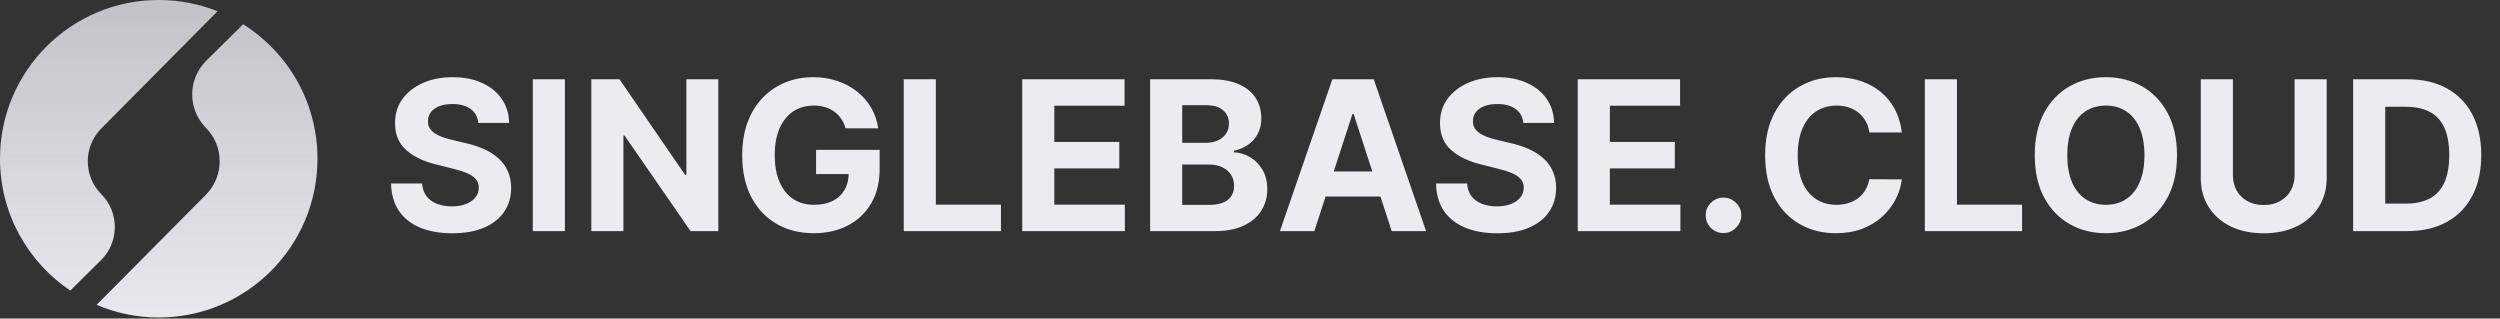
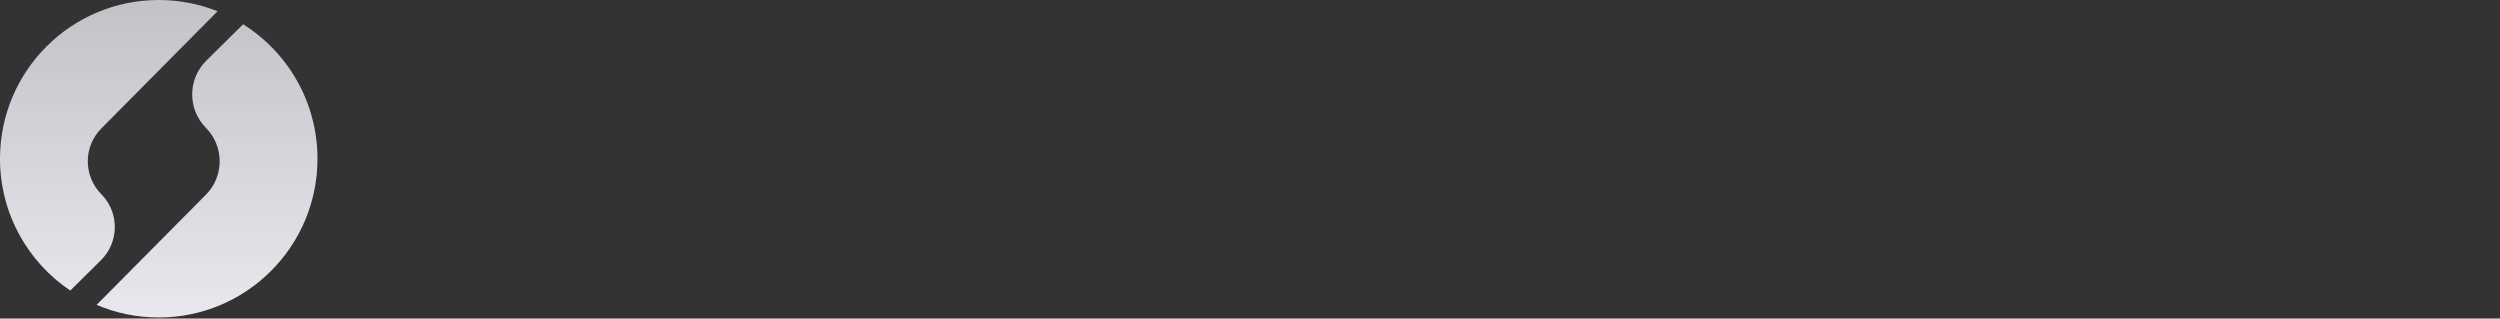
<svg xmlns="http://www.w3.org/2000/svg" width="259" height="33" viewBox="0 0 259 33" fill="none">
  <rect x="0" y="0" width="259" height="33" fill="#333333" stroke="none" />
  <path fill-rule="evenodd" clip-rule="evenodd" d="M16.445 32.891C25.528 32.891 32.891 25.528 32.891 16.445C32.891 10.565 29.805 5.406 25.163 2.498L25.186 2.516L21.373 6.283C19.438 8.195 19.421 11.313 21.335 13.246C23.235 15.165 23.234 18.257 21.331 20.174L10.009 31.583C11.986 32.425 14.161 32.891 16.445 32.891ZM7.281 30.102L10.463 26.952C12.36 25.074 12.375 22.012 10.495 20.115C8.628 18.231 8.628 15.193 10.496 13.31L22.539 1.166C20.655 0.414 18.598 0 16.445 0C7.363 0 0 7.363 0 16.445C0 22.135 2.889 27.15 7.281 30.102Z" fill="url(#paint0_linear_3518_13157)" />
-   <path d="M49.555 12.736C49.493 12.116 49.23 11.635 48.763 11.292C48.297 10.949 47.665 10.777 46.866 10.777C46.323 10.777 45.864 10.854 45.491 11.008C45.117 11.156 44.83 11.364 44.63 11.63C44.435 11.896 44.338 12.198 44.338 12.536C44.328 12.818 44.387 13.064 44.515 13.274C44.648 13.484 44.83 13.666 45.06 13.819C45.291 13.968 45.557 14.098 45.859 14.211C46.161 14.319 46.484 14.411 46.827 14.488L48.241 14.826C48.927 14.979 49.557 15.184 50.131 15.441C50.705 15.697 51.202 16.012 51.621 16.386C52.041 16.759 52.367 17.2 52.597 17.707C52.833 18.214 52.953 18.795 52.958 19.451C52.953 20.414 52.707 21.249 52.221 21.956C51.739 22.657 51.043 23.203 50.131 23.592C49.224 23.976 48.131 24.168 46.85 24.168C45.58 24.168 44.474 23.974 43.531 23.584C42.594 23.195 41.862 22.619 41.334 21.856C40.812 21.087 40.538 20.137 40.512 19.005H43.731C43.767 19.533 43.918 19.973 44.184 20.327C44.456 20.675 44.817 20.939 45.268 21.118C45.724 21.292 46.238 21.379 46.812 21.379C47.375 21.379 47.865 21.297 48.279 21.134C48.699 20.97 49.025 20.742 49.255 20.45C49.486 20.158 49.601 19.822 49.601 19.443C49.601 19.09 49.496 18.793 49.286 18.552C49.081 18.311 48.779 18.106 48.379 17.937C47.985 17.768 47.501 17.615 46.927 17.476L45.214 17.046C43.887 16.724 42.84 16.219 42.072 15.533C41.303 14.846 40.922 13.922 40.927 12.759C40.922 11.806 41.175 10.974 41.688 10.262C42.205 9.55 42.914 8.995 43.816 8.595C44.717 8.196 45.742 7.996 46.889 7.996C48.057 7.996 49.076 8.196 49.947 8.595C50.822 8.995 51.504 9.55 51.99 10.262C52.477 10.974 52.728 11.799 52.743 12.736H49.555ZM58.523 8.211V23.945H55.196V8.211H58.523ZM74.42 8.211V23.945H71.547L64.701 14.042H64.586V23.945H61.26V8.211H64.179L70.971 18.106H71.109V8.211H74.42ZM87.602 13.297C87.495 12.923 87.343 12.593 87.149 12.306C86.954 12.014 86.716 11.768 86.434 11.568C86.158 11.364 85.84 11.207 85.482 11.1C85.128 10.992 84.736 10.938 84.306 10.938C83.502 10.938 82.795 11.138 82.186 11.538C81.581 11.937 81.11 12.518 80.772 13.282C80.434 14.04 80.265 14.967 80.265 16.063C80.265 17.159 80.431 18.091 80.764 18.859C81.097 19.628 81.569 20.214 82.178 20.619C82.787 21.018 83.507 21.218 84.337 21.218C85.09 21.218 85.733 21.085 86.265 20.819C86.803 20.547 87.213 20.165 87.495 19.674C87.781 19.182 87.925 18.601 87.925 17.93L88.601 18.03H84.544V15.525H91.129V17.507C91.129 18.89 90.837 20.078 90.253 21.072C89.669 22.061 88.865 22.824 87.84 23.361C86.816 23.894 85.643 24.16 84.322 24.16C82.846 24.16 81.551 23.835 80.434 23.185C79.317 22.529 78.447 21.599 77.822 20.396C77.202 19.187 76.892 17.753 76.892 16.093C76.892 14.818 77.077 13.681 77.445 12.682C77.819 11.678 78.342 10.828 79.013 10.132C79.684 9.435 80.465 8.905 81.356 8.541C82.247 8.178 83.213 7.996 84.252 7.996C85.144 7.996 85.973 8.126 86.742 8.388C87.51 8.644 88.191 9.007 88.785 9.479C89.385 9.95 89.874 10.511 90.253 11.161C90.632 11.806 90.875 12.518 90.983 13.297H87.602ZM93.627 23.945V8.211H96.954V21.203H103.7V23.945H93.627ZM105.903 23.945V8.211H116.505V10.954H109.229V14.703H115.959V17.446H109.229V21.203H116.536V23.945H105.903ZM119.15 23.945V8.211H125.45C126.607 8.211 127.573 8.383 128.346 8.726C129.119 9.069 129.701 9.545 130.09 10.155C130.479 10.759 130.674 11.456 130.674 12.244C130.674 12.859 130.551 13.399 130.305 13.866C130.059 14.326 129.721 14.706 129.291 15.003C128.866 15.294 128.379 15.502 127.831 15.625V15.778C128.431 15.804 128.991 15.973 129.514 16.286C130.041 16.598 130.469 17.036 130.797 17.599C131.125 18.158 131.289 18.823 131.289 19.597C131.289 20.432 131.081 21.177 130.666 21.833C130.256 22.483 129.65 22.998 128.845 23.377C128.041 23.756 127.05 23.945 125.872 23.945H119.15ZM122.476 21.226H125.188C126.115 21.226 126.792 21.049 127.217 20.695C127.642 20.337 127.854 19.861 127.854 19.267C127.854 18.831 127.749 18.447 127.539 18.114C127.329 17.781 127.03 17.52 126.64 17.331C126.256 17.141 125.798 17.046 125.265 17.046H122.476V21.226ZM122.476 14.795H124.943C125.398 14.795 125.803 14.716 126.156 14.557C126.515 14.393 126.797 14.163 127.002 13.866C127.212 13.568 127.317 13.213 127.317 12.798C127.317 12.229 127.114 11.771 126.71 11.422C126.31 11.074 125.742 10.9 125.004 10.9H122.476V14.795ZM136.165 23.945H132.6L138.032 8.211H142.319L147.743 23.945H144.178L140.237 11.806H140.114L136.165 23.945ZM135.942 17.761H144.363V20.358H135.942V17.761ZM157.814 12.736C157.752 12.116 157.488 11.635 157.022 11.292C156.556 10.949 155.924 10.777 155.125 10.777C154.582 10.777 154.123 10.854 153.749 11.008C153.375 11.156 153.089 11.364 152.889 11.63C152.694 11.896 152.597 12.198 152.597 12.536C152.587 12.818 152.646 13.064 152.774 13.274C152.907 13.484 153.089 13.666 153.319 13.819C153.55 13.968 153.816 14.098 154.118 14.211C154.42 14.319 154.743 14.411 155.086 14.488L156.5 14.826C157.186 14.979 157.816 15.184 158.39 15.441C158.963 15.697 159.46 16.012 159.88 16.386C160.3 16.759 160.625 17.2 160.856 17.707C161.092 18.214 161.212 18.795 161.217 19.451C161.212 20.414 160.966 21.249 160.479 21.956C159.998 22.657 159.301 23.203 158.39 23.592C157.483 23.976 156.39 24.168 155.109 24.168C153.839 24.168 152.733 23.974 151.79 23.584C150.853 23.195 150.12 22.619 149.593 21.856C149.07 21.087 148.796 20.137 148.771 19.005H151.99C152.026 19.533 152.177 19.973 152.443 20.327C152.715 20.675 153.076 20.939 153.527 21.118C153.982 21.292 154.497 21.379 155.071 21.379C155.634 21.379 156.123 21.297 156.538 21.134C156.958 20.97 157.283 20.742 157.514 20.45C157.744 20.158 157.86 19.822 157.86 19.443C157.86 19.09 157.755 18.793 157.545 18.552C157.34 18.311 157.038 18.106 156.638 17.937C156.244 17.768 155.76 17.615 155.186 17.476L153.473 17.046C152.146 16.724 151.099 16.219 150.33 15.533C149.562 14.846 149.181 13.922 149.186 12.759C149.181 11.806 149.434 10.974 149.946 10.262C150.464 9.55 151.173 8.995 152.074 8.595C152.976 8.196 154 7.996 155.148 7.996C156.315 7.996 157.335 8.196 158.205 8.595C159.081 8.995 159.762 9.55 160.249 10.262C160.736 10.974 160.987 11.799 161.002 12.736H157.814ZM163.455 23.945V8.211H174.057V10.954H166.781V14.703H173.511V17.446H166.781V21.203H174.088V23.945H163.455ZM178.553 24.145C178.046 24.145 177.611 23.966 177.247 23.607C176.889 23.244 176.709 22.808 176.709 22.301C176.709 21.799 176.889 21.369 177.247 21.011C177.611 20.652 178.046 20.473 178.553 20.473C179.045 20.473 179.475 20.652 179.844 21.011C180.213 21.369 180.397 21.799 180.397 22.301C180.397 22.639 180.31 22.949 180.136 23.231C179.967 23.508 179.744 23.73 179.468 23.899C179.191 24.063 178.886 24.145 178.553 24.145ZM197.029 13.72H193.664C193.602 13.284 193.477 12.898 193.287 12.559C193.098 12.216 192.854 11.924 192.557 11.684C192.26 11.443 191.917 11.258 191.528 11.13C191.144 11.002 190.726 10.938 190.275 10.938C189.461 10.938 188.752 11.141 188.147 11.545C187.543 11.945 187.074 12.529 186.741 13.297C186.408 14.06 186.242 14.987 186.242 16.078C186.242 17.2 186.408 18.142 186.741 18.905C187.079 19.669 187.551 20.245 188.155 20.634C188.759 21.023 189.458 21.218 190.252 21.218C190.698 21.218 191.11 21.159 191.489 21.041C191.873 20.924 192.214 20.752 192.511 20.526C192.808 20.296 193.054 20.017 193.249 19.689C193.448 19.361 193.587 18.987 193.664 18.567L197.029 18.583C196.942 19.305 196.724 20.002 196.376 20.672C196.032 21.338 195.569 21.935 194.985 22.463C194.406 22.985 193.715 23.4 192.911 23.707C192.112 24.009 191.208 24.16 190.199 24.16C188.795 24.16 187.54 23.843 186.434 23.208C185.333 22.573 184.462 21.653 183.822 20.45C183.187 19.246 182.869 17.789 182.869 16.078C182.869 14.362 183.192 12.903 183.837 11.699C184.483 10.495 185.358 9.578 186.465 8.948C187.571 8.313 188.816 7.996 190.199 7.996C191.11 7.996 191.955 8.124 192.734 8.38C193.518 8.636 194.212 9.01 194.816 9.502C195.42 9.988 195.912 10.585 196.291 11.292C196.675 11.999 196.921 12.808 197.029 13.72ZM199.414 23.945V8.211H202.741V21.203H209.486V23.945H199.414ZM225.536 16.078C225.536 17.794 225.21 19.254 224.56 20.457C223.915 21.661 223.034 22.58 221.917 23.215C220.806 23.846 219.556 24.16 218.168 24.16C216.77 24.16 215.515 23.843 214.403 23.208C213.292 22.573 212.413 21.653 211.768 20.45C211.123 19.246 210.8 17.789 210.8 16.078C210.8 14.362 211.123 12.903 211.768 11.699C212.413 10.495 213.292 9.578 214.403 8.948C215.515 8.313 216.77 7.996 218.168 7.996C219.556 7.996 220.806 8.313 221.917 8.948C223.034 9.578 223.915 10.495 224.56 11.699C225.21 12.903 225.536 14.362 225.536 16.078ZM222.163 16.078C222.163 14.967 221.997 14.029 221.664 13.266C221.336 12.503 220.872 11.924 220.273 11.53C219.674 11.136 218.972 10.938 218.168 10.938C217.364 10.938 216.662 11.136 216.063 11.53C215.464 11.924 214.997 12.503 214.665 13.266C214.337 14.029 214.173 14.967 214.173 16.078C214.173 17.19 214.337 18.127 214.665 18.89C214.997 19.653 215.464 20.232 216.063 20.626C216.662 21.021 217.364 21.218 218.168 21.218C218.972 21.218 219.674 21.021 220.273 20.626C220.872 20.232 221.336 19.653 221.664 18.89C221.997 18.127 222.163 17.19 222.163 16.078ZM237.719 8.211H241.045V18.429C241.045 19.576 240.771 20.58 240.223 21.441C239.68 22.301 238.92 22.972 237.942 23.454C236.963 23.93 235.824 24.168 234.523 24.168C233.217 24.168 232.074 23.93 231.096 23.454C230.118 22.972 229.357 22.301 228.814 21.441C228.271 20.58 228 19.576 228 18.429V8.211H231.327V18.145C231.327 18.744 231.457 19.277 231.718 19.743C231.985 20.209 232.359 20.575 232.84 20.841C233.322 21.108 233.882 21.241 234.523 21.241C235.168 21.241 235.729 21.108 236.205 20.841C236.687 20.575 237.058 20.209 237.319 19.743C237.586 19.277 237.719 18.744 237.719 18.145V8.211ZM249.36 23.945H243.782V8.211H249.406C250.989 8.211 252.351 8.526 253.494 9.156C254.636 9.781 255.514 10.68 256.129 11.853C256.748 13.025 257.058 14.429 257.058 16.063C257.058 17.702 256.748 19.11 256.129 20.288C255.514 21.466 254.631 22.37 253.478 23C252.331 23.63 250.958 23.945 249.36 23.945ZM247.109 21.095H249.222C250.205 21.095 251.032 20.921 251.703 20.573C252.38 20.219 252.887 19.674 253.225 18.936C253.568 18.194 253.739 17.236 253.739 16.063C253.739 14.9 253.568 13.95 253.225 13.213C252.887 12.475 252.382 11.932 251.711 11.584C251.04 11.235 250.213 11.061 249.23 11.061H247.109V21.095Z" fill="#EBEBF0" />
  <defs>
    <linearGradient id="paint0_linear_3518_13157" x1="16.445" y1="0" x2="16.445" y2="32.891" gradientUnits="userSpaceOnUse">
      <stop stop-color="#E8E9EF" stop-opacity="0.79" />
      <stop offset="1" stop-color="#E8E9EF" />
    </linearGradient>
  </defs>
</svg>